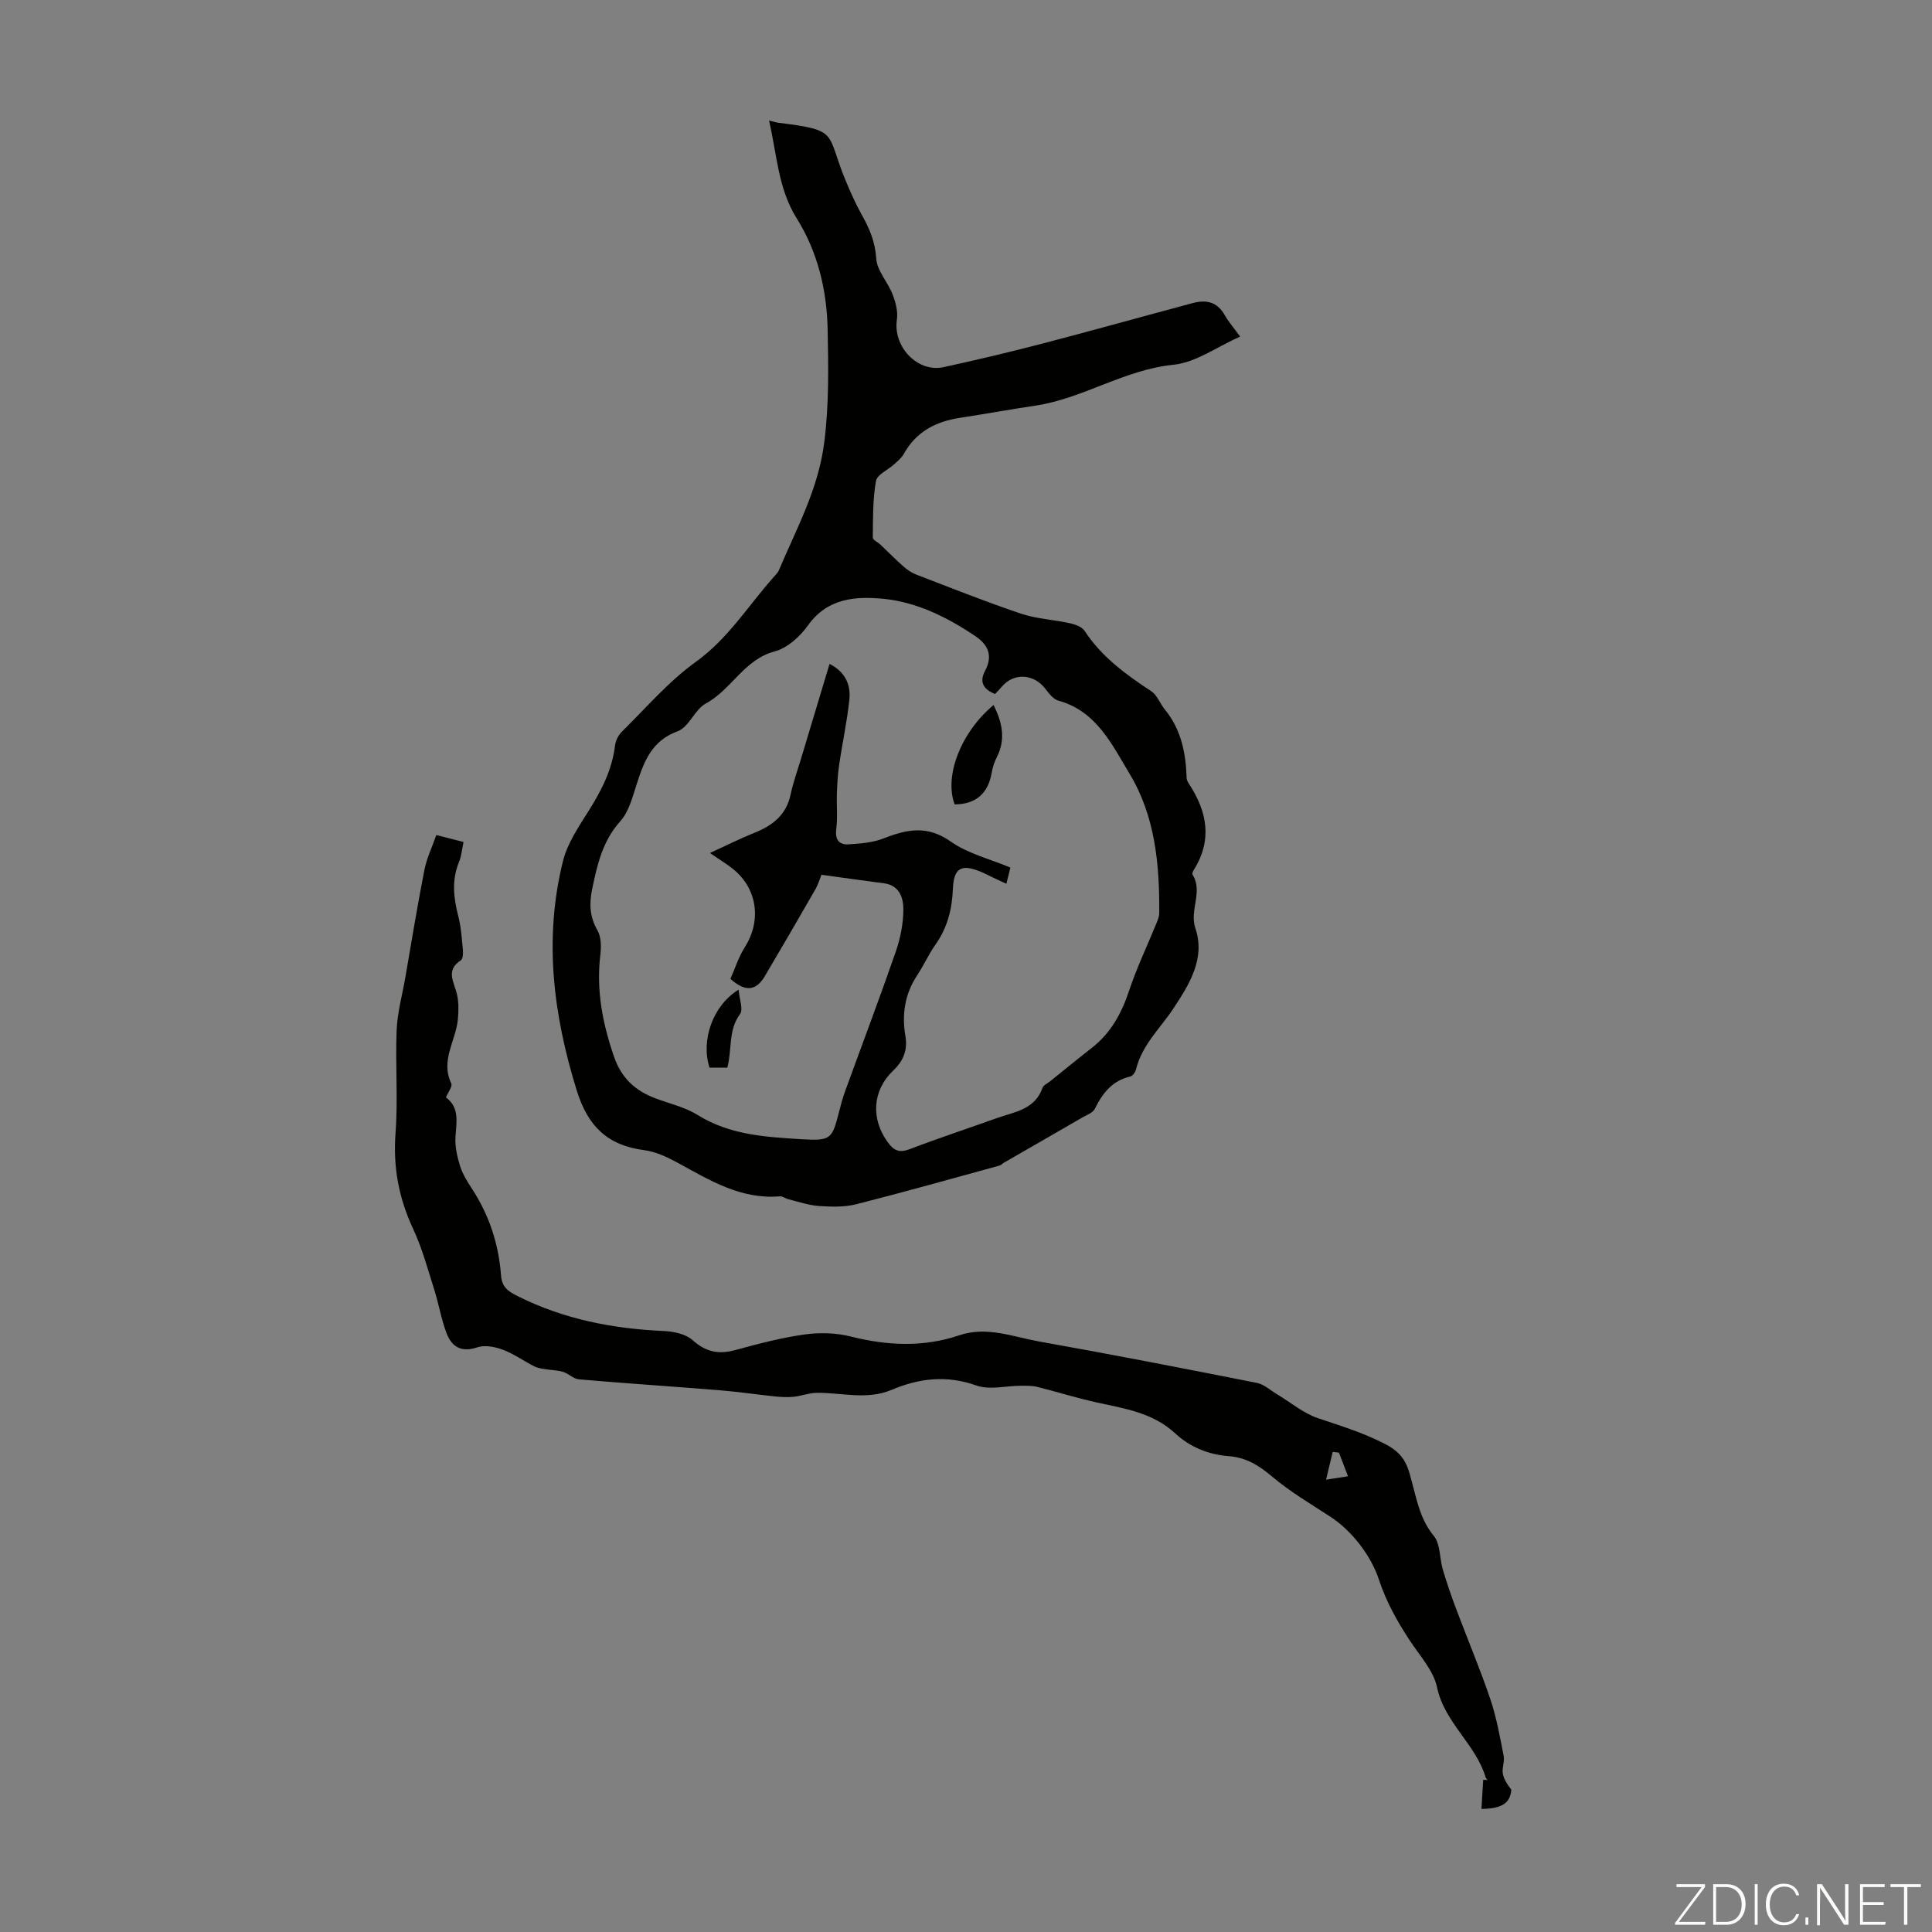
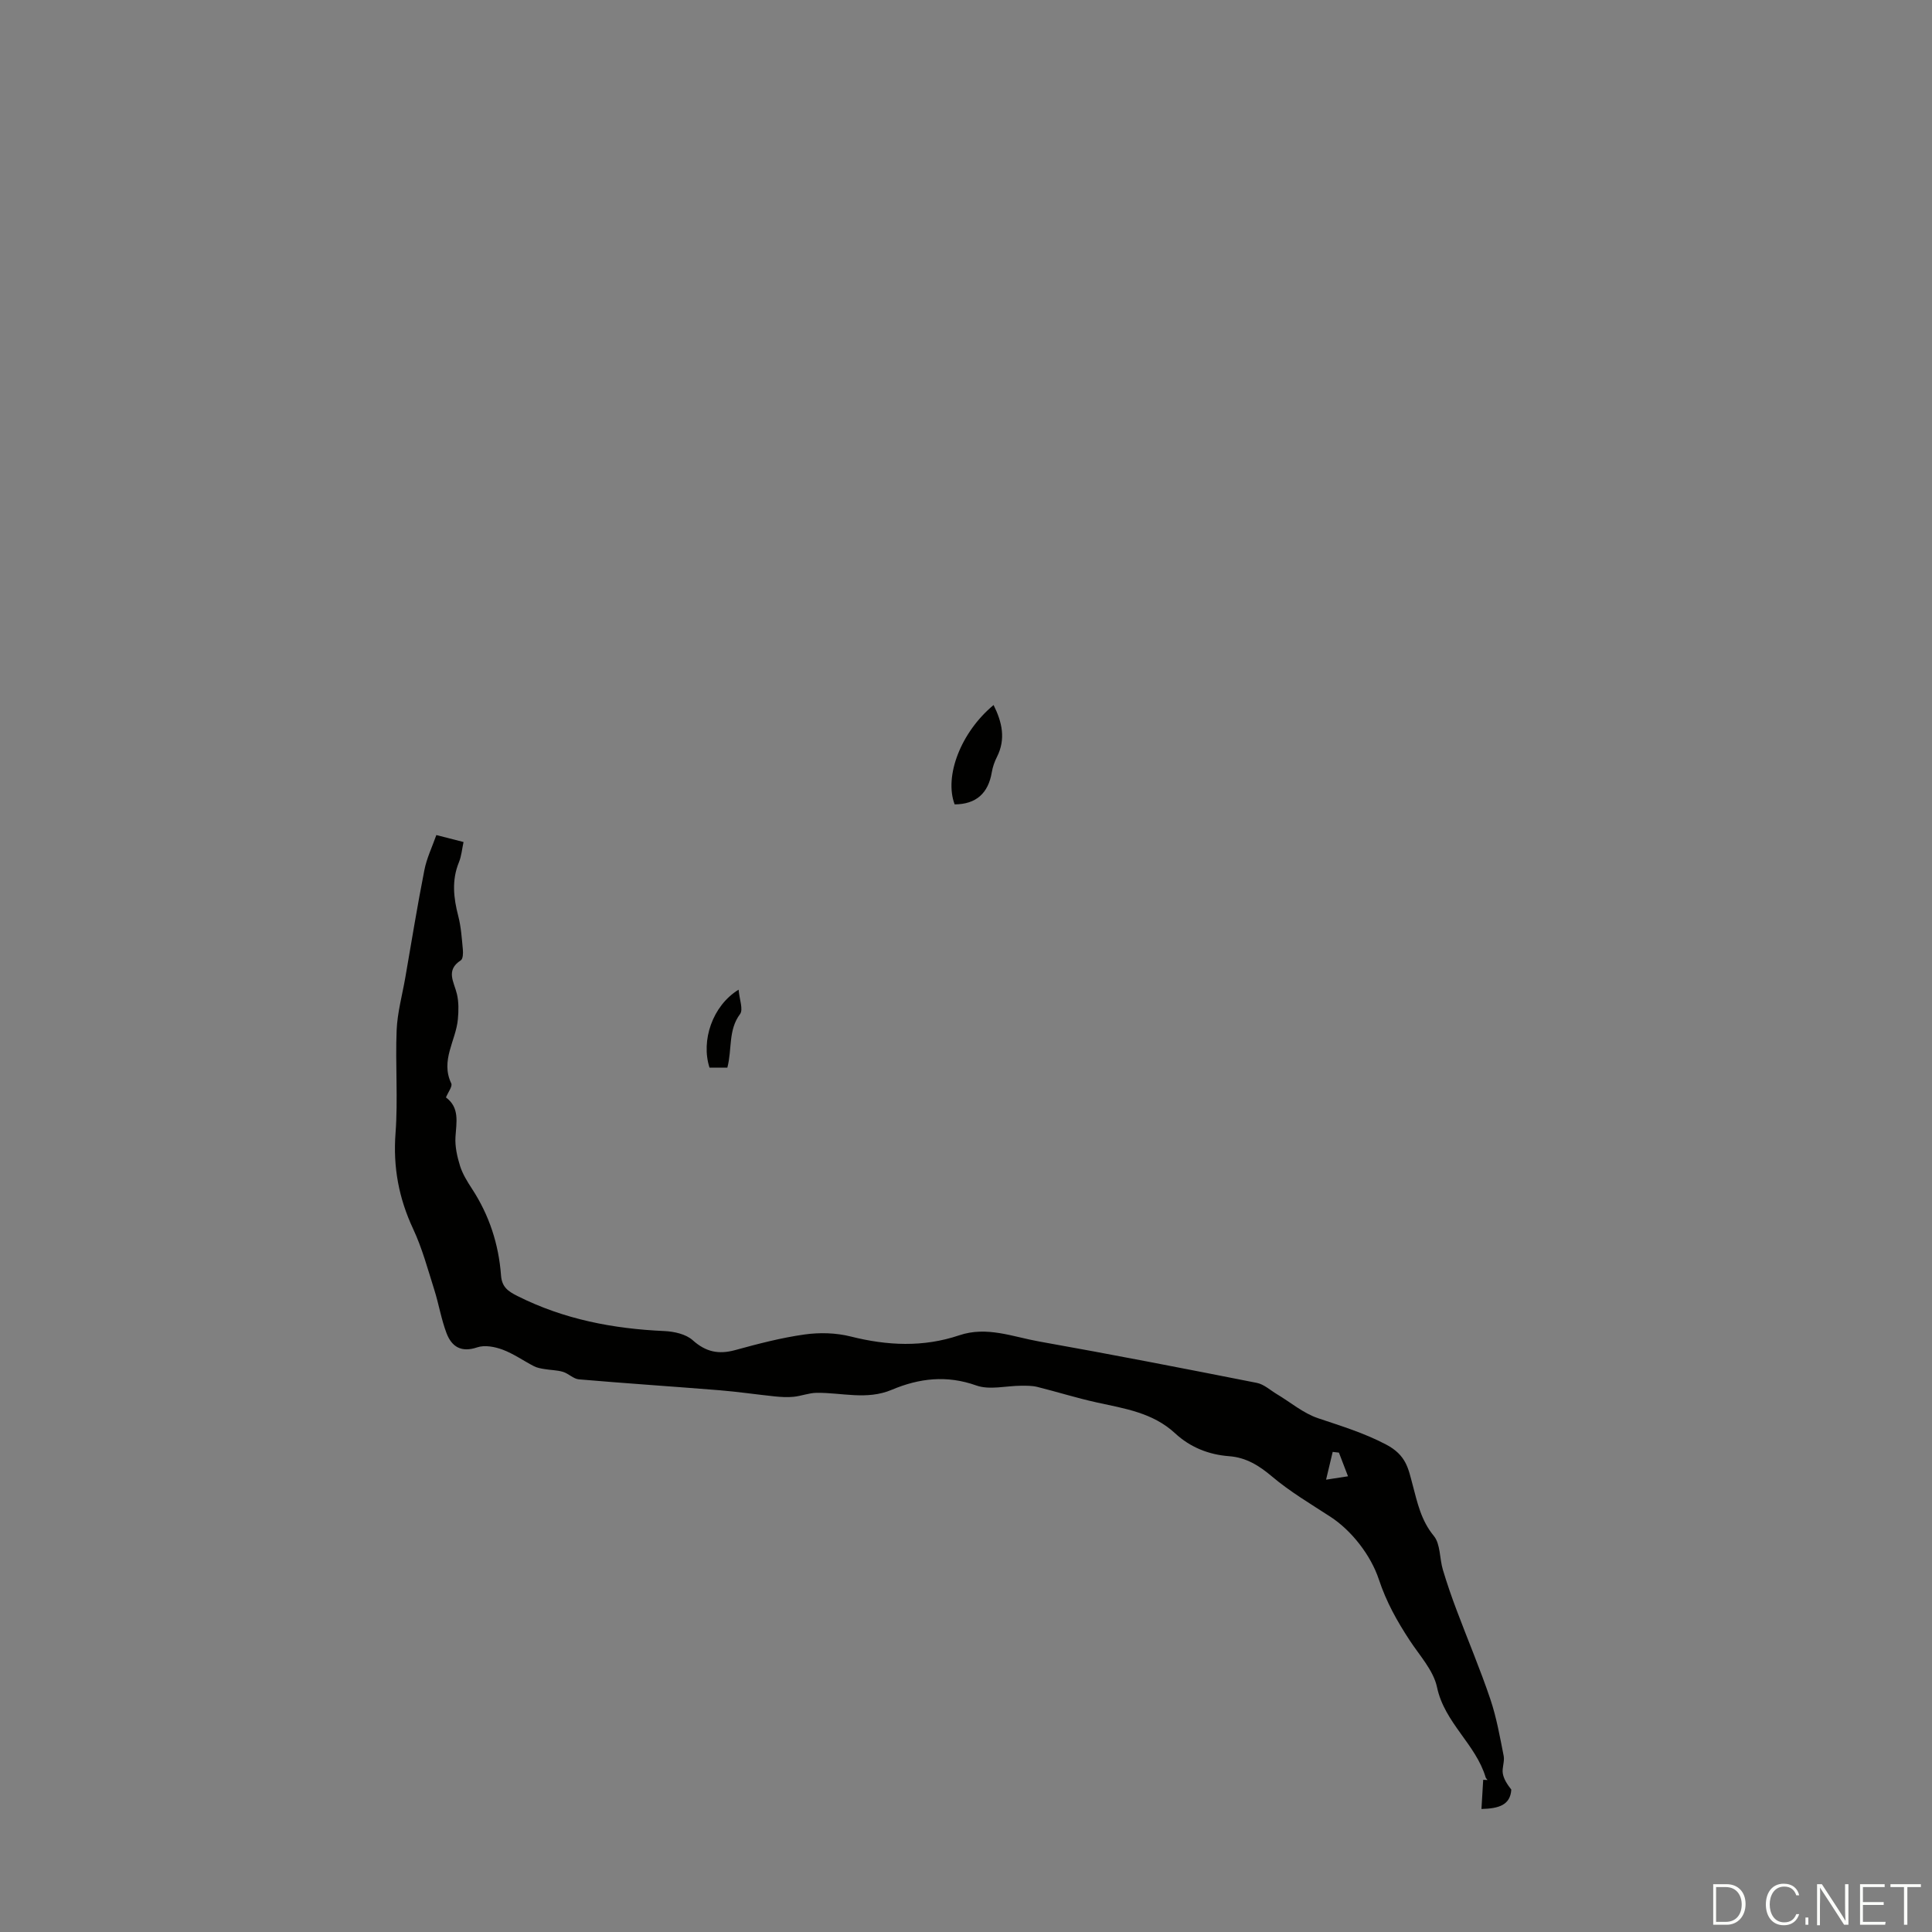
<svg xmlns="http://www.w3.org/2000/svg" enable-background="new 0 0 400 400" viewBox="0 0 400 400">
  <rect x="0" y="0" width="400" height="400" fill="#808080" stroke="none" />
  <g fill="#fbfcfa">
-     <path d="m346.9 398 5.4-7.3h-5.2v-.6h5.9v.6l-5.4 7.2h5.5l-.1.6h-6.2v-.5z" />
    <path d="m354.7 390.1h2.8c2.3 0 3.9 1.6 3.9 4.1s-1.6 4.3-3.9 4.3h-2.8zm.6 7.8h2c2.2 0 3.3-1.6 3.3-3.6 0-1.8-1-3.6-3.3-3.6h-2z" />
-     <path d="m363.9 390.1v8.4h-.6v-8.4z" />
    <path d="m372.5 396.3c-.4 1.3-1.4 2.3-3.2 2.3-2.4 0-3.7-1.9-3.7-4.3 0-2.3 1.2-4.3 3.7-4.3 1.8 0 2.9 1 3.2 2.4h-.6c-.4-1.1-1.1-1.8-2.5-1.8-2.1 0-3 1.9-3 3.7s.9 3.7 3 3.7c1.4 0 2.1-.7 2.5-1.7z" />
    <path d="m373.8 398.5v-1.5h.6v1.5z" />
    <path d="m376.2 398.5v-8.4h1c1.3 2 4.4 6.7 4.9 7.6-.1-1.2-.1-2.4-.1-3.8v-3.8h.7v8.4h-.9c-1.2-1.9-4.4-6.8-5-7.7.1 1.1 0 2.3 0 3.9v3.9h-.6z" />
    <path d="m390 394.4h-4.3v3.5h4.7l-.1.6h-5.2v-8.4h5.1v.6h-4.5v3.1h4.3z" />
    <path d="m394.2 390.7h-2.8v-.6h6.3v.6h-2.8v7.8h-.7z" />
  </g>
-   <path d="m159.22 24.96c1.11.26 1.53.41 1.97.46 12.67 1.57 9.77 1.99 13.82 11.79 1.02 2.47 2.11 4.93 3.41 7.26 1.59 2.84 2.78 5.58 2.99 9.03.15 2.54 2.41 4.9 3.4 7.47.63 1.63 1.13 3.55.88 5.22-.83 5.59 4.27 11.02 9.7 9.82 6.74-1.48 13.46-3.06 20.14-4.8 10.48-2.73 20.91-5.65 31.36-8.45 2.72-.73 5.05-.36 6.62 2.39.87 1.53 2.05 2.88 3.25 4.54-4.81 2.12-9.18 5.37-13.82 5.83-10.2 1.02-18.7 7-28.62 8.47-5.19.77-10.35 1.72-15.54 2.51-5.02.76-9.09 2.86-11.65 7.46-.46.84-1.28 1.5-2.01 2.17-1.28 1.17-3.53 2.13-3.76 3.46-.68 3.82-.61 7.79-.66 11.7-.01.5 1.08.99 1.63 1.51 1.57 1.49 3.09 3.05 4.72 4.48.79.7 1.72 1.33 2.7 1.7 7.18 2.75 14.32 5.61 21.6 8.06 3.24 1.09 6.78 1.25 10.15 1.99 1.1.24 2.5.73 3.05 1.58 3.53 5.39 8.54 9.03 13.81 12.5 1.23.81 1.8 2.56 2.8 3.77 3.4 4.14 4.35 9.02 4.52 14.18.01.42.25.87.49 1.24 3.79 5.76 4.87 11.66.97 17.84-.17.27-.36.75-.23.95 2.22 3.57-.7 7.32.58 11.1 2.12 6.25-1.28 11.63-4.46 16.47-2.73 4.17-6.56 7.61-7.82 12.71-.14.58-.68 1.39-1.18 1.5-3.74.87-5.76 3.44-7.35 6.69-.42.85-1.72 1.3-2.67 1.85-5.39 3.13-10.8 6.23-16.21 9.34-.29.17-.53.47-.83.56-9.9 2.71-19.77 5.5-29.72 8.02-2.44.62-5.14.53-7.69.36-2.11-.14-4.19-.87-6.27-1.38-.63-.15-1.25-.67-1.85-.62-7.99.67-14.41-3.27-21-6.88-2.21-1.21-4.65-2.37-7.1-2.69-7.57-.98-11.63-4.94-13.93-12.34-4.88-15.73-6.86-31.49-2.83-47.58.92-3.66 3.24-7.05 5.3-10.33 2.65-4.21 4.85-8.5 5.46-13.53.12-1.01.69-2.15 1.42-2.86 5-4.92 9.64-10.38 15.28-14.43 6.67-4.79 10.8-11.54 16.02-17.44.44-.5.97-1 1.22-1.59 3.66-8.65 8.18-16.8 9.39-26.55.98-7.86.84-15.57.68-23.36-.17-8.19-2.12-16.08-6.42-22.93-3.86-6.22-4.04-13.05-5.71-20.22zm-8 177.7c.92-2.06 1.69-4.5 3.01-6.6 3.41-5.39 2.61-11.92-2.29-16-1.31-1.09-2.81-1.97-4.95-3.46 3.48-1.59 6.33-3.03 9.28-4.21 3.75-1.5 6.53-3.71 7.42-7.91.5-2.4 1.35-4.73 2.06-7.08 1.98-6.61 3.97-13.22 6-19.95 3.31 1.68 4.41 4.38 4.1 7.4-.47 4.54-1.46 9.02-2.12 13.55-.29 1.95-.39 3.94-.46 5.92-.09 2.43.18 4.89-.13 7.28-.29 2.26.58 3.35 2.62 3.21 2.42-.16 4.97-.35 7.19-1.23 4.8-1.89 9.05-2.76 13.87.64 3.55 2.51 8.1 3.61 12.37 5.4-.29 1.2-.54 2.19-.83 3.36-1.1-.51-1.91-.89-2.71-1.27-.91-.43-1.8-.9-2.73-1.28-3.91-1.59-5.45-.69-5.63 3.55-.17 4.23-1.13 8.11-3.63 11.62-1.42 2-2.42 4.29-3.78 6.34-2.55 3.86-3.19 8.1-2.43 12.53.51 2.97-.43 5.18-2.53 7.19-4.34 4.16-4.65 10.02-1.08 14.88 1.24 1.69 2.39 2.19 4.47 1.39 5.95-2.27 12-4.26 17.99-6.41 3.69-1.32 7.96-1.74 9.55-6.32.19-.54.99-.87 1.52-1.29 2.88-2.32 5.73-4.66 8.64-6.93 3.95-3.07 6.19-7.14 7.75-11.85 1.57-4.72 3.74-9.24 5.62-13.86.29-.71.62-1.47.63-2.21.07-10.06-.83-20.05-6.13-28.84-3.67-6.09-6.86-12.98-14.77-15.17-1.04-.29-1.95-1.48-2.67-2.43-2.34-3.09-6.43-3.39-8.92-.56-.5.57-1.02 1.11-1.51 1.63-2.5-1.02-3.27-2.53-2.05-4.83 1.62-3.04.68-5.34-2.04-7.17-5.83-3.91-12.12-7.05-19.09-7.72-5.72-.54-11.51-.14-15.52 5.48-1.65 2.31-4.27 4.71-6.89 5.41-6.38 1.68-8.95 7.91-14.27 10.78-2.31 1.25-3.5 4.89-5.83 5.75-5.34 1.96-6.93 6.12-8.44 10.77-.89 2.73-1.63 5.84-3.46 7.87-3.66 4.09-4.74 8.89-5.8 13.95-.65 3.12-.56 5.78 1.07 8.62.8 1.38.8 3.45.6 5.14-.87 7.3.47 14.18 2.85 21.07 1.55 4.47 4.44 7.05 8.64 8.62 2.93 1.09 6.1 1.82 8.7 3.44 6.7 4.16 14.18 4.54 21.61 5 5.94.36 6.2-.08 7.62-5.65.36-1.41.73-2.82 1.22-4.18 3.51-9.66 7.15-19.27 10.52-28.98.97-2.8 1.58-5.87 1.58-8.81 0-2.33-.78-4.95-3.99-5.37-4.25-.55-8.48-1.15-12.97-1.77-.32.78-.66 1.98-1.26 3.03-3.44 5.99-6.91 11.97-10.43 17.91-1.6 2.75-3.73 3.69-7.16.61z" fill="#010100" />
  <path d="m90.34 172.89c2.09.53 3.69.94 5.63 1.44-.32 1.47-.43 2.91-.95 4.18-1.53 3.73-1.12 7.39-.14 11.16.58 2.24.73 4.61.95 6.93.07.74.03 1.93-.42 2.22-3.21 2.07-1.4 4.49-.81 6.98.39 1.66.36 3.48.2 5.2-.39 4.43-3.66 8.53-1.37 13.31.29.6-.65 1.8-1.1 2.9 2.87 2.13 2.16 5.14 1.97 8.18-.12 1.99.35 4.09.95 6.01.53 1.68 1.51 3.25 2.48 4.74 3.56 5.45 5.52 11.46 6 17.9.18 2.44 1.44 3.3 3.41 4.29 9.59 4.82 19.79 6.78 30.41 7.25 2.01.09 4.45.63 5.86 1.89 2.73 2.45 5.38 2.99 8.81 2.05 4.73-1.3 9.51-2.55 14.35-3.23 3.12-.44 6.53-.35 9.57.42 7.57 1.9 15.02 2.26 22.46-.25 5.7-1.93 11.07.3 16.48 1.27 15.07 2.68 30.11 5.61 45.13 8.58 1.48.29 2.79 1.52 4.16 2.34 2.82 1.68 5.44 3.93 8.47 4.96 4.8 1.62 9.47 3.02 14.11 5.45 4.21 2.2 4.62 5 5.5 8.28 1 3.76 1.75 7.43 4.41 10.66 1.39 1.69 1.17 4.67 1.87 7 .85 2.84 1.82 5.65 2.87 8.42 2.3 6.13 4.87 12.18 6.96 18.38 1.28 3.79 1.98 7.8 2.76 11.74.23 1.16-.38 2.47-.18 3.64.2 1.18.93 2.27 1.76 3.34-.21 3.19-2.56 3.92-6.18 4.01.13-2.11.24-4.08.36-6.04.3.01.6.03.9.04-.13-.18-.33-.34-.39-.54-2.05-6.89-8.52-11.3-10.07-18.67-.74-3.48-3.6-6.55-5.66-9.7-2.6-3.97-4.82-7.9-6.38-12.61-1.65-4.98-5.63-10.12-10.03-12.98-4.1-2.67-8.36-5.18-12.11-8.35-2.64-2.23-5.34-3.93-8.87-4.19-4.24-.32-8.06-1.85-11.19-4.75-4.61-4.27-10.48-5.12-16.26-6.39-4.13-.91-8.18-2.19-12.28-3.21-1.05-.26-2.19-.24-3.3-.24-3.12.01-6.54.93-9.3-.05-6.14-2.19-11.84-1.5-17.51.89-5.18 2.19-10.38.56-15.57.63-1.59.02-3.15.66-4.75.82-1.28.13-2.61.05-3.9-.08-3.84-.4-7.67-.97-11.51-1.28-9.68-.78-19.37-1.42-29.05-2.25-1.13-.1-2.13-1.2-3.28-1.55-1.23-.37-2.57-.36-3.85-.58-.73-.12-1.5-.25-2.15-.58-2.19-1.13-4.23-2.59-6.51-3.44-1.61-.6-3.7-1-5.24-.48-3.32 1.13-5.3-.12-6.37-2.93-1.1-2.9-1.6-6.03-2.54-9-1.34-4.23-2.5-8.58-4.37-12.58-2.97-6.35-4.18-12.78-3.65-19.82.53-7.08-.06-14.23.23-21.33.15-3.64 1.16-7.25 1.79-10.87 1.29-7.43 2.49-14.87 3.95-22.26.47-2.45 1.6-4.77 2.48-7.27zm186.87 127.86c-.43-.05-.86-.1-1.29-.15-.41 1.71-.81 3.42-1.37 5.75 2.12-.33 3.22-.49 4.54-.7-.71-1.87-1.3-3.38-1.88-4.9z" fill="#010100" />
  <path d="m205.71 145.97c1.75 3.51 2.58 7.02.69 10.76-.5.98-.88 2.08-1.06 3.16-.73 4.35-3.24 6.62-7.69 6.65-2.21-5.85 1.3-14.97 8.06-20.57z" fill="#010100" />
  <path d="m150.59 221.05c-1.34 0-2.53 0-3.69 0-1.81-5.59.59-12.82 6.02-16.15.17 2.04 1 4.12.3 5.05-2.48 3.32-1.62 7.21-2.63 11.1z" fill="#010100" />
</svg>